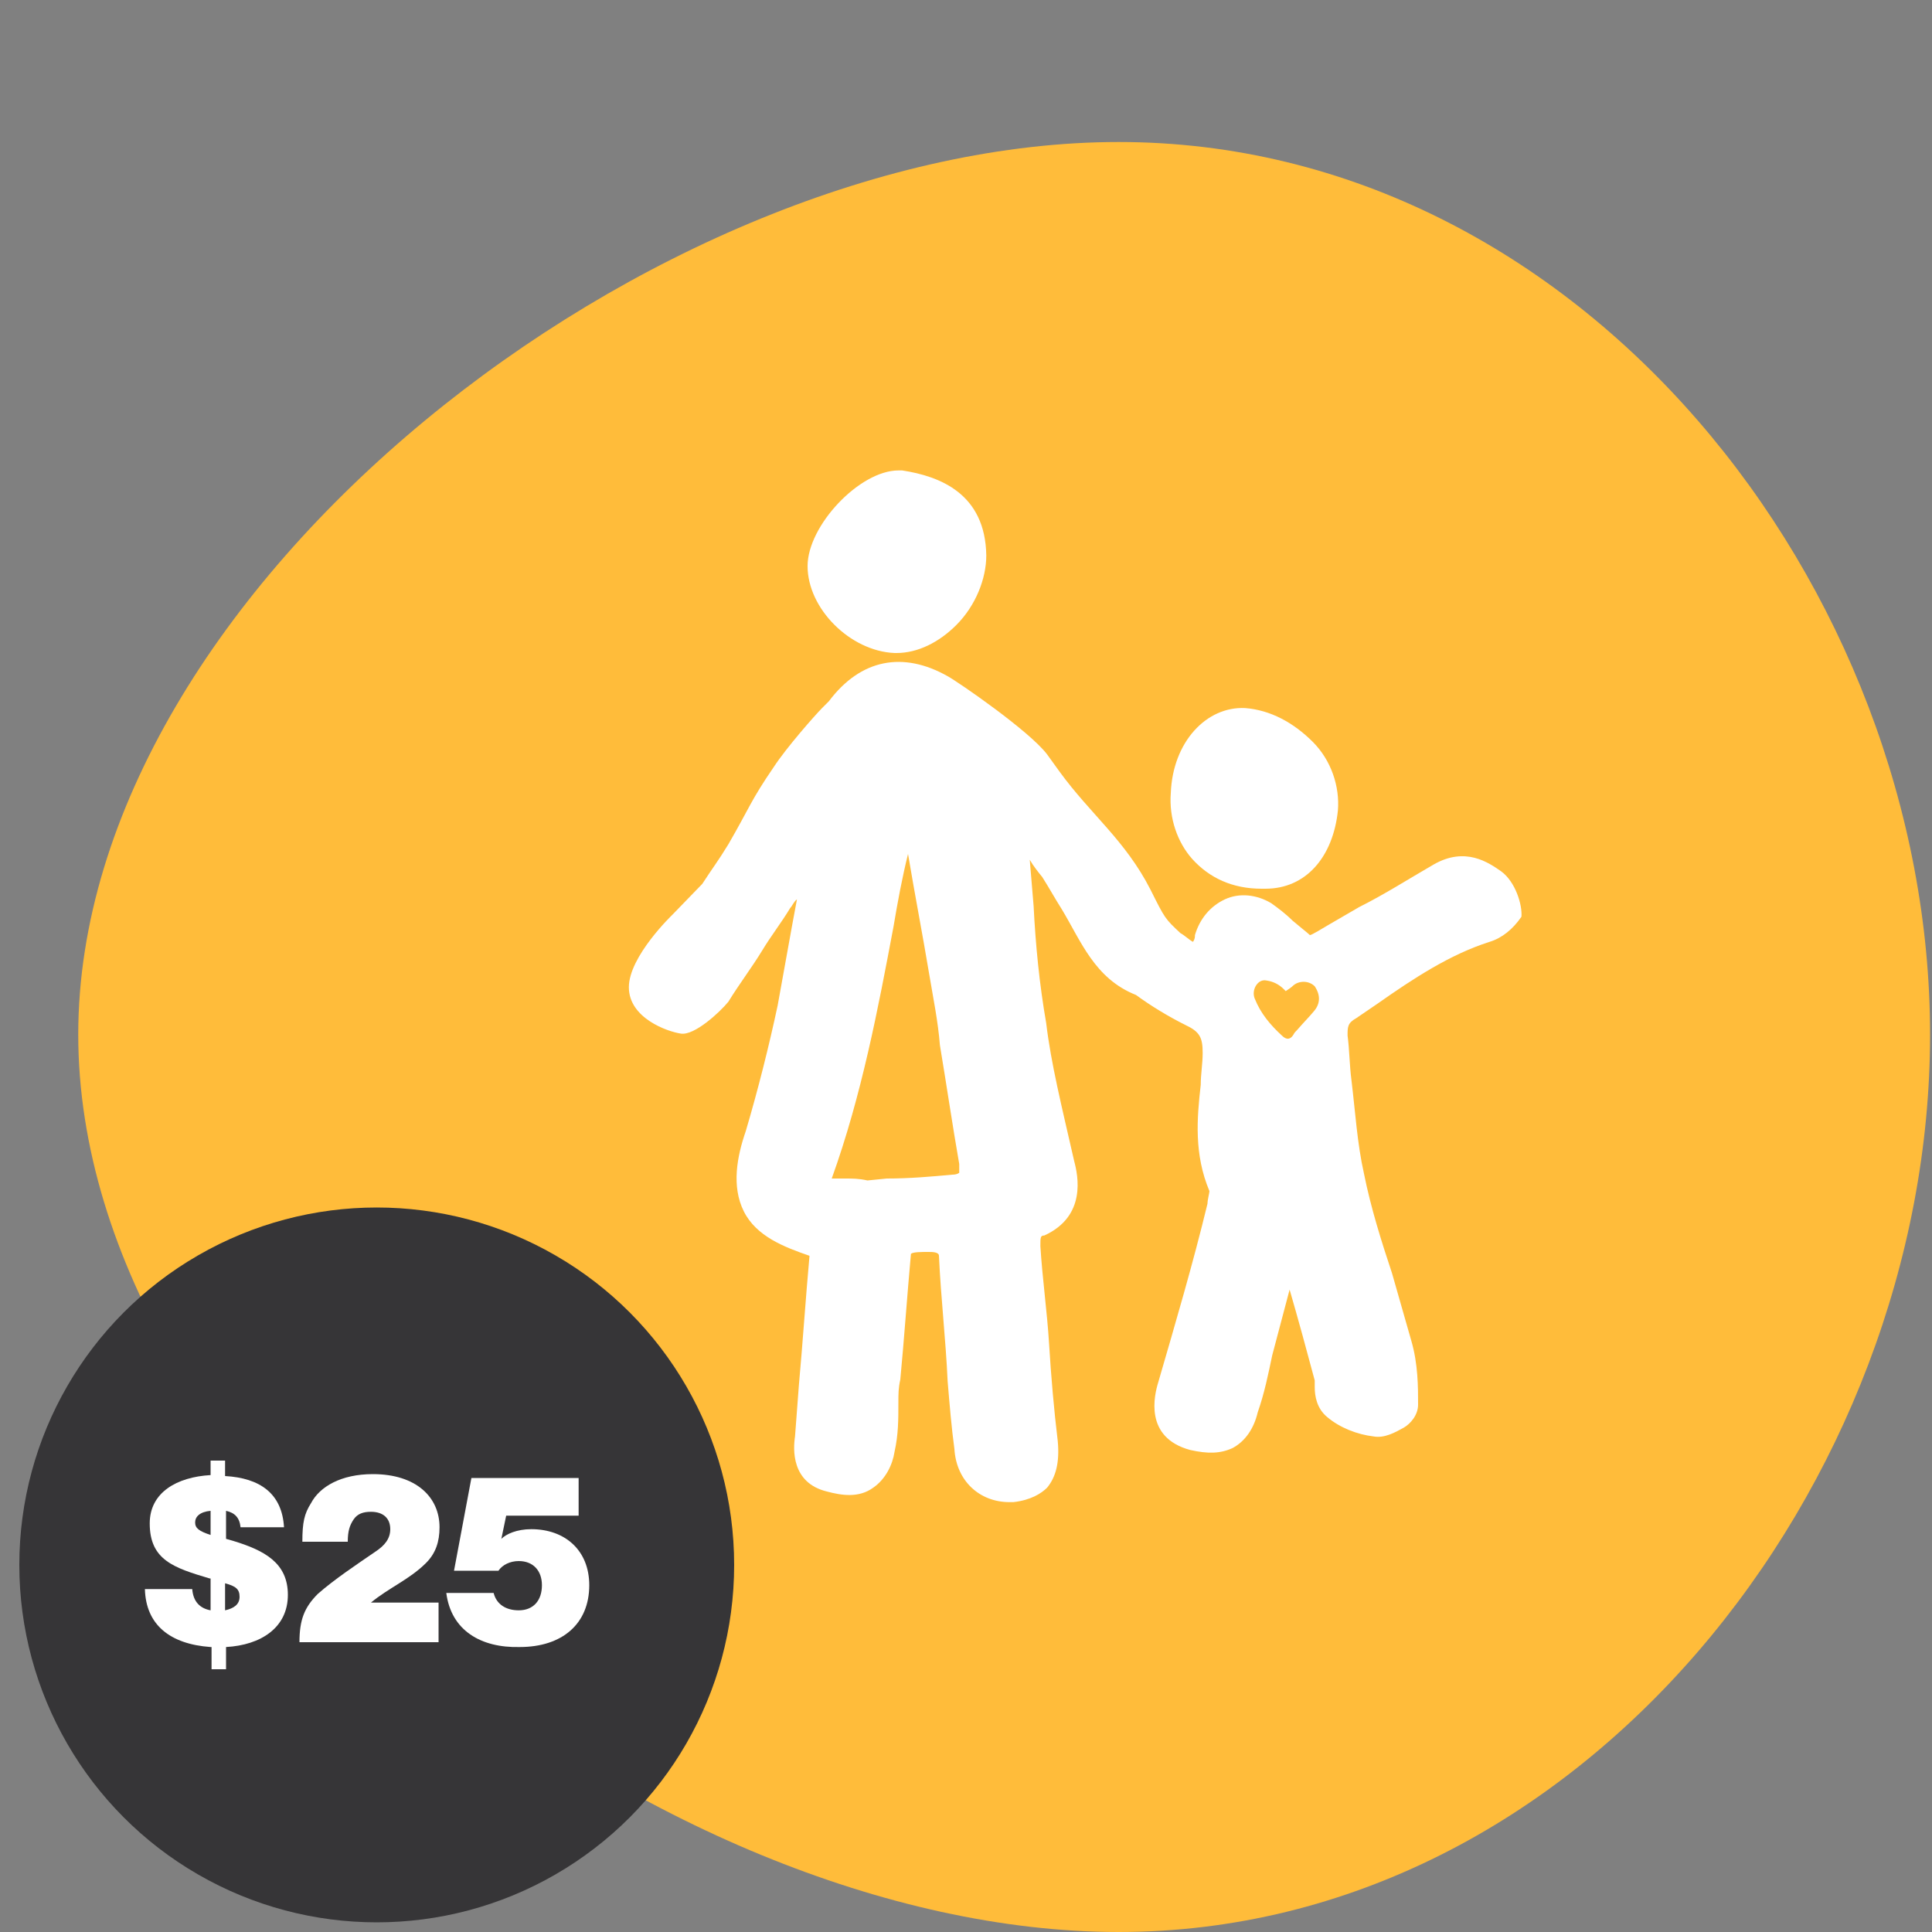
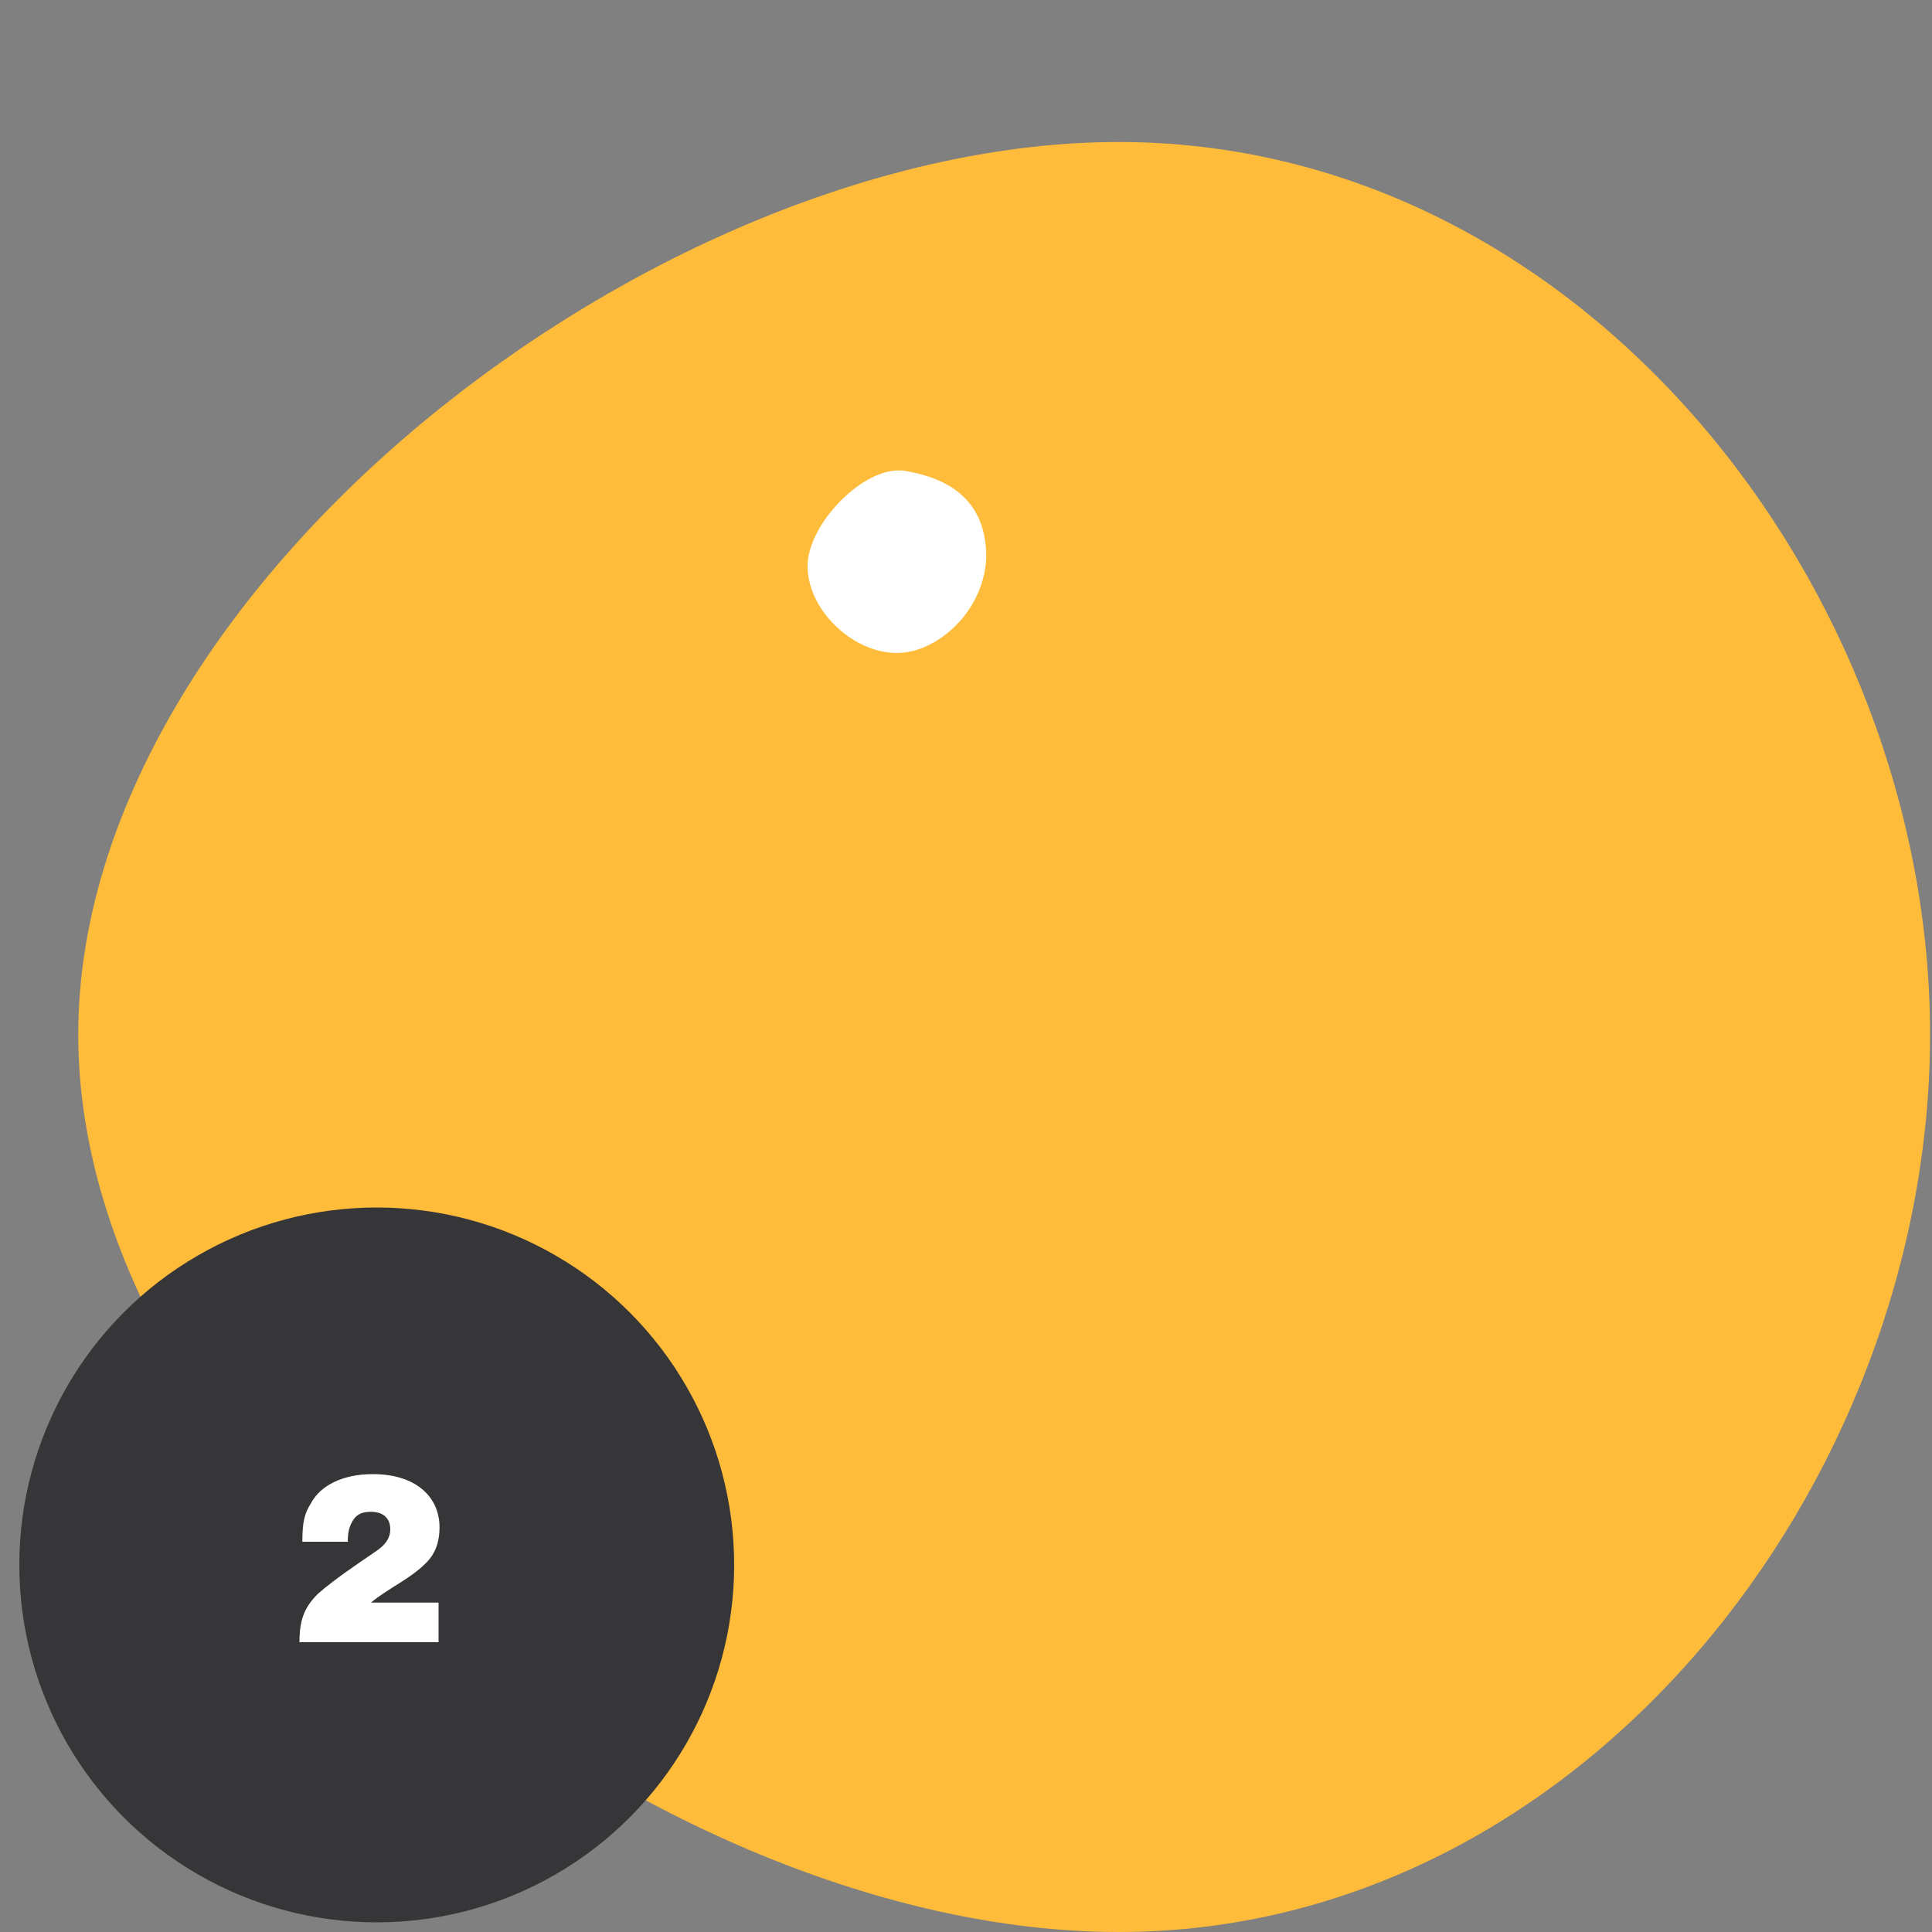
<svg xmlns="http://www.w3.org/2000/svg" version="1.1" id="Layer_2_1_" x="0px" y="0px" viewBox="0 0 200 200" style="enable-background:new 0 0 200 200;" xml:space="preserve">
  <rect x="0" y="0" width="200" height="200" fill="#808080" stroke="none" />
  <style type="text/css">
	.st0{fill:#FFBC3A;}
	.st1{fill:#363537;}
	.st2{fill:none;}
	.st3{fill:#FFFFFF;}
</style>
  <path class="st0" d="M8.1,107.1c0-46.3,59.8-92.4,107.7-92.4s84,46.1,84,92.4c0,46.5-36.1,92.9-84,92.9S8.1,153.5,8.1,107.1z" />
  <circle class="st1" cx="39" cy="162" r="37" />
  <rect x="-1" y="142.2" class="st2" width="73.6" height="29.5" />
  <g>
    <g>
      <path class="st3" d="M93.4,48.7H93l0,0c-4,0-9.4,5.7-9.4,9.9c0,4.4,4.4,8.8,9,9h0.2c2.2,0,4.4-1.1,6.2-2.9c2-2,3.1-4.8,3.1-7.2    C102,51.1,97.3,49.3,93.4,48.7z" />
-       <path class="st3" d="M135.9,76.8c-2-2-4.4-3.3-7-3.5c-4-0.2-7.5,3.5-7.7,8.8c-0.2,2.6,0.7,5.1,2.2,6.8c1.8,2,4.2,3.1,7.2,3.1    c0.2,0,0.4,0,0.4,0c4.2,0,7-3.3,7.5-8.1C138.7,81.4,137.8,78.7,135.9,76.8z" />
    </g>
-     <path class="st3" d="M155.4,90.2c-1.3-0.9-3.7-2.6-7-0.7c-2.6,1.5-5.1,3.1-7.7,4.4l-3.1,1.8c-0.7,0.4-1.8,1.1-2,1.1   c-0.2-0.2-1.1-0.9-1.8-1.5c-0.7-0.7-1.5-1.3-2.2-1.8c-1.5-0.9-3.3-1.1-4.8-0.4s-2.6,2-3.1,3.7c0,0.2,0,0.4-0.2,0.7   c-0.4-0.2-0.9-0.7-1.3-0.9c-1.6-1.5-1.6-1.5-3.1-4.5c-2.6-5.1-6.2-7.8-9.4-12.2l-1.3-1.8c-1.8-2.4-9.2-7.5-10.3-8.1   c-4.6-2.6-9-1.8-12.3,2.6c-0.2,0.2-0.4,0.4-0.7,0.7c-0.7,0.7-3.7,4.1-5,6.1c-2.4,3.5-2.5,4.2-4.7,8c-1.1,1.8-1.6,2.4-2.7,4.1   l-3.1,3.2c0,0-4.5,4.3-4.5,7.5s4,4.6,5.4,4.8c1.4,0.2,4-2.2,4.9-3.3c1.1-1.8,2.4-3.5,3.5-5.3c0.9-1.5,2-2.9,2.9-4.4   c0.2-0.2,0.4-0.7,0.7-0.9c-0.7,3.7-1.3,7.2-2,11c-0.9,4.2-2,8.6-3.3,13c-0.9,2.6-1.5,5.7-0.2,8.3c1.3,2.6,4.2,3.7,6.8,4.6   c-0.4,4.4-0.7,9-1.1,13.4l-0.4,5.3c-0.2,1.3-0.4,4.8,3.3,5.7c1.5,0.4,3.3,0.7,4.8-0.4c1.3-0.9,2-2.4,2.2-3.7   c0.4-1.8,0.4-3.3,0.4-5.1c0-0.9,0-1.5,0.2-2.4c0.4-4.2,0.7-8.6,1.1-13c0.2-0.2,1.1-0.2,1.8-0.2c0.4,0,1.1,0,1.1,0.4   c0.2,4.4,0.7,8.6,0.9,13c0.2,2.4,0.4,4.8,0.7,7c0.2,3.3,2.6,5.5,5.7,5.5c0.2,0,0.2,0,0.4,0c1.8-0.2,2.9-0.9,3.5-1.5   c0.9-1.1,1.3-2.6,1.1-4.8c-0.4-3.3-0.7-6.8-0.9-10.1c-0.2-3.3-0.7-6.8-0.9-10.1c0-0.9,0-1.1,0.4-1.1c4.4-2,3.5-6.2,3.1-7.7   c-1.3-5.7-2.4-10.1-2.9-14.3c-0.7-4-1.1-8.1-1.3-12.1l-0.4-4.8c0.4,0.7,0.9,1.3,1.3,1.8c0.7,1.1,1.3,2.2,2,3.3   c2,3.3,3.4,7.2,7.7,8.9l0,0l0,0c1.5,1.1,3.3,2.2,5.1,3.1c1.5,0.7,1.8,1.3,1.8,2.9c0,1.1-0.2,2.2-0.2,3.3c-0.4,3.5-0.7,7.2,0.9,11   c0,0.2-0.2,0.9-0.2,1.3c-1.5,6.2-3.3,12.3-5.1,18.5c-0.4,1.3-1.5,5.7,3.3,7c1.8,0.4,3.1,0.4,4.4-0.2c1.3-0.7,2.2-2,2.6-3.7   c0.7-2,1.1-4,1.5-5.9l1.8-6.8c0.9,3.1,1.8,6.4,2.6,9.4c0,0.2,0,0.4,0,0.7c0,0.9,0.2,2.2,1.3,3.1c1.3,1.1,3.1,1.8,4.8,2   c1.1,0.2,2.2-0.4,3.1-0.9c0.7-0.4,1.5-1.3,1.5-2.4c0-1.8,0-4.2-0.7-6.6s-1.3-4.6-2-7c-1.1-3.3-2.2-6.8-2.9-10.3   c-0.7-3.1-0.9-6.4-1.3-9.7c-0.2-1.5-0.2-3.1-0.4-4.6c0-0.9,0-1.3,0.9-1.8l2.2-1.5c3.7-2.6,7.5-5.1,11.6-6.4   c1.3-0.4,2.4-1.3,3.3-2.6C157.6,93.7,156.9,91.3,155.4,90.2z M99.3,121.4c0,0-0.2,0.2-0.7,0.2c-2.2,0.2-4.4,0.4-6.8,0.4l-2,0.2   c-0.9-0.2-1.5-0.2-2.4-0.2h-1.3c3.1-8.6,4.8-17.6,6.4-26.1c0.4-2.4,0.9-5.1,1.5-7.5c0.7,4.2,1.5,8.3,2.2,12.5   c0.4,2.4,0.9,4.8,1.1,7.3c0.7,4.2,1.3,8.3,2,12.3C99.3,121.2,99.3,121.4,99.3,121.4z M117.5,102.8   C117.4,102.7,117.2,102.6,117.5,102.8L117.5,102.8z M136,104.7c-0.5,0.6-1.1,1.2-1.7,1.9c-0.2,0.2-0.3,0.3-0.4,0.5   c-0.3,0.5-0.7,0.6-1.2,0.1c-1.2-1.1-2.2-2.3-2.8-3.8c-0.4-0.9,0.3-2.1,1.2-1.9c0.7,0.1,1.3,0.4,1.8,0.9c0.1,0.1,0.2,0.2,0.2,0.2   c0.3-0.2,0.6-0.4,0.8-0.6c0.6-0.5,1.6-0.5,2.2,0.1C136.7,103,136.7,103.9,136,104.7z" />
  </g>
  <g>
-     <path class="st3" d="M21.8,170.5c-4.2-0.3-6.7-2.3-6.8-6h4.9c0.1,1.3,0.8,2,1.9,2.2v-3.3c-0.1,0-0.1,0-0.1,0   c-3.7-1.1-6.2-1.9-6.2-5.7c0-3.2,2.8-4.8,6.3-5v-1.5h1.5v1.6c3.6,0.2,5.9,1.8,6.1,5.3h-4.5c-0.1-1-0.6-1.5-1.5-1.7v2.9l0.7,0.2   c3.3,1,5.7,2.3,5.7,5.6c0,3.4-2.8,5.2-6.4,5.4v2.3h-1.5V170.5z M21.8,158.9v-2.5c-1.1,0.1-1.6,0.6-1.6,1.2   C20.2,158.2,20.6,158.5,21.8,158.9z M23.3,163.9v2.8c0.9-0.2,1.5-0.6,1.5-1.4S24.4,164.2,23.3,163.9z" />
    <path class="st3" d="M32.9,165c1.7-1.5,4.1-3.1,6-4.4c0.9-0.6,1.5-1.3,1.5-2.3c0-1.1-0.7-1.8-2-1.8c-0.8,0-1.4,0.2-1.8,0.8   c-0.4,0.6-0.6,1.2-0.6,2.3h-4.7c0-2,0.2-2.9,0.9-4c0.9-1.7,3.1-3,6.4-3c4.5,0,6.9,2.4,6.9,5.5c0,1.5-0.4,2.7-1.4,3.7   c-1.7,1.7-3.9,2.6-5.7,4.1v0h7v4.1H31C31,167.7,31.5,166.4,32.9,165z" />
-     <path class="st3" d="M46.2,164.9h4.9c0.3,1.2,1.3,1.8,2.6,1.8c1.5,0,2.4-1,2.4-2.6c0-1.5-0.9-2.5-2.4-2.5c-0.9,0-1.7,0.4-2.1,1   h-4.6l1.8-9.6h11.1v3.9h-7.5l-0.5,2.4h0c0.5-0.5,1.6-1,3.1-1c3.5,0,6,2.2,6,5.8c0,4-2.8,6.4-7.2,6.4   C49.8,170.6,46.7,168.8,46.2,164.9z" />
  </g>
</svg>